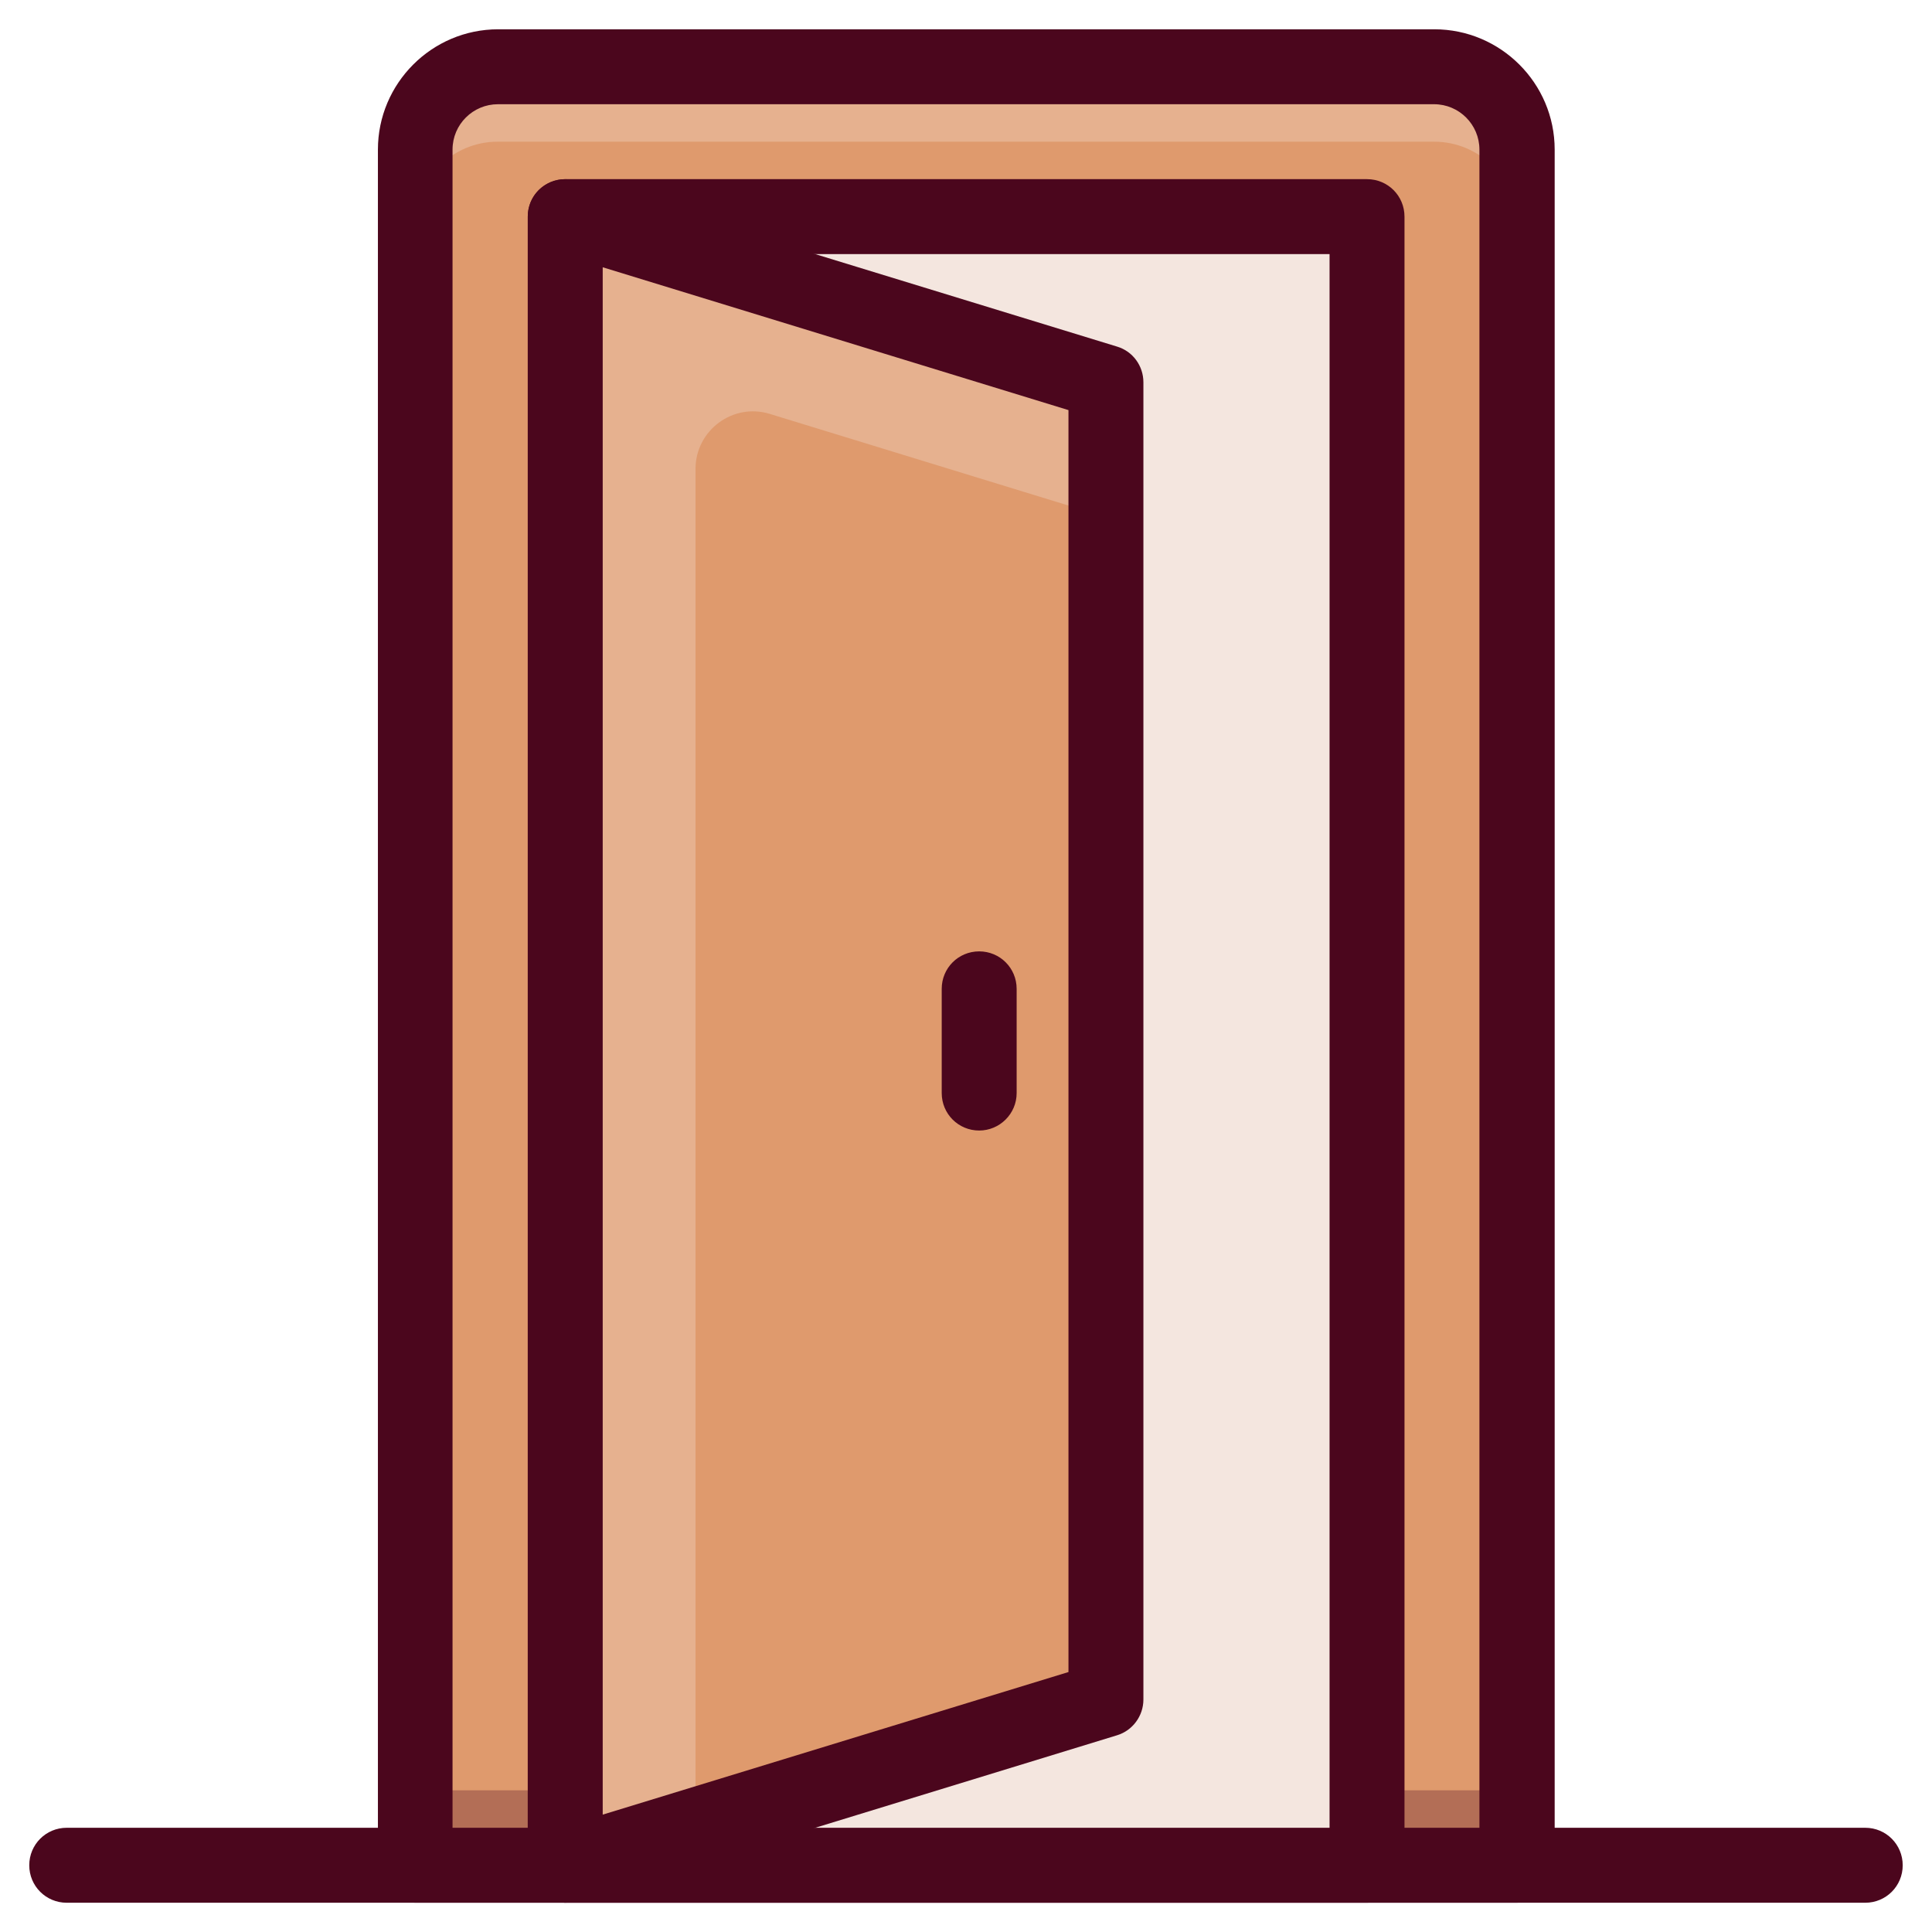
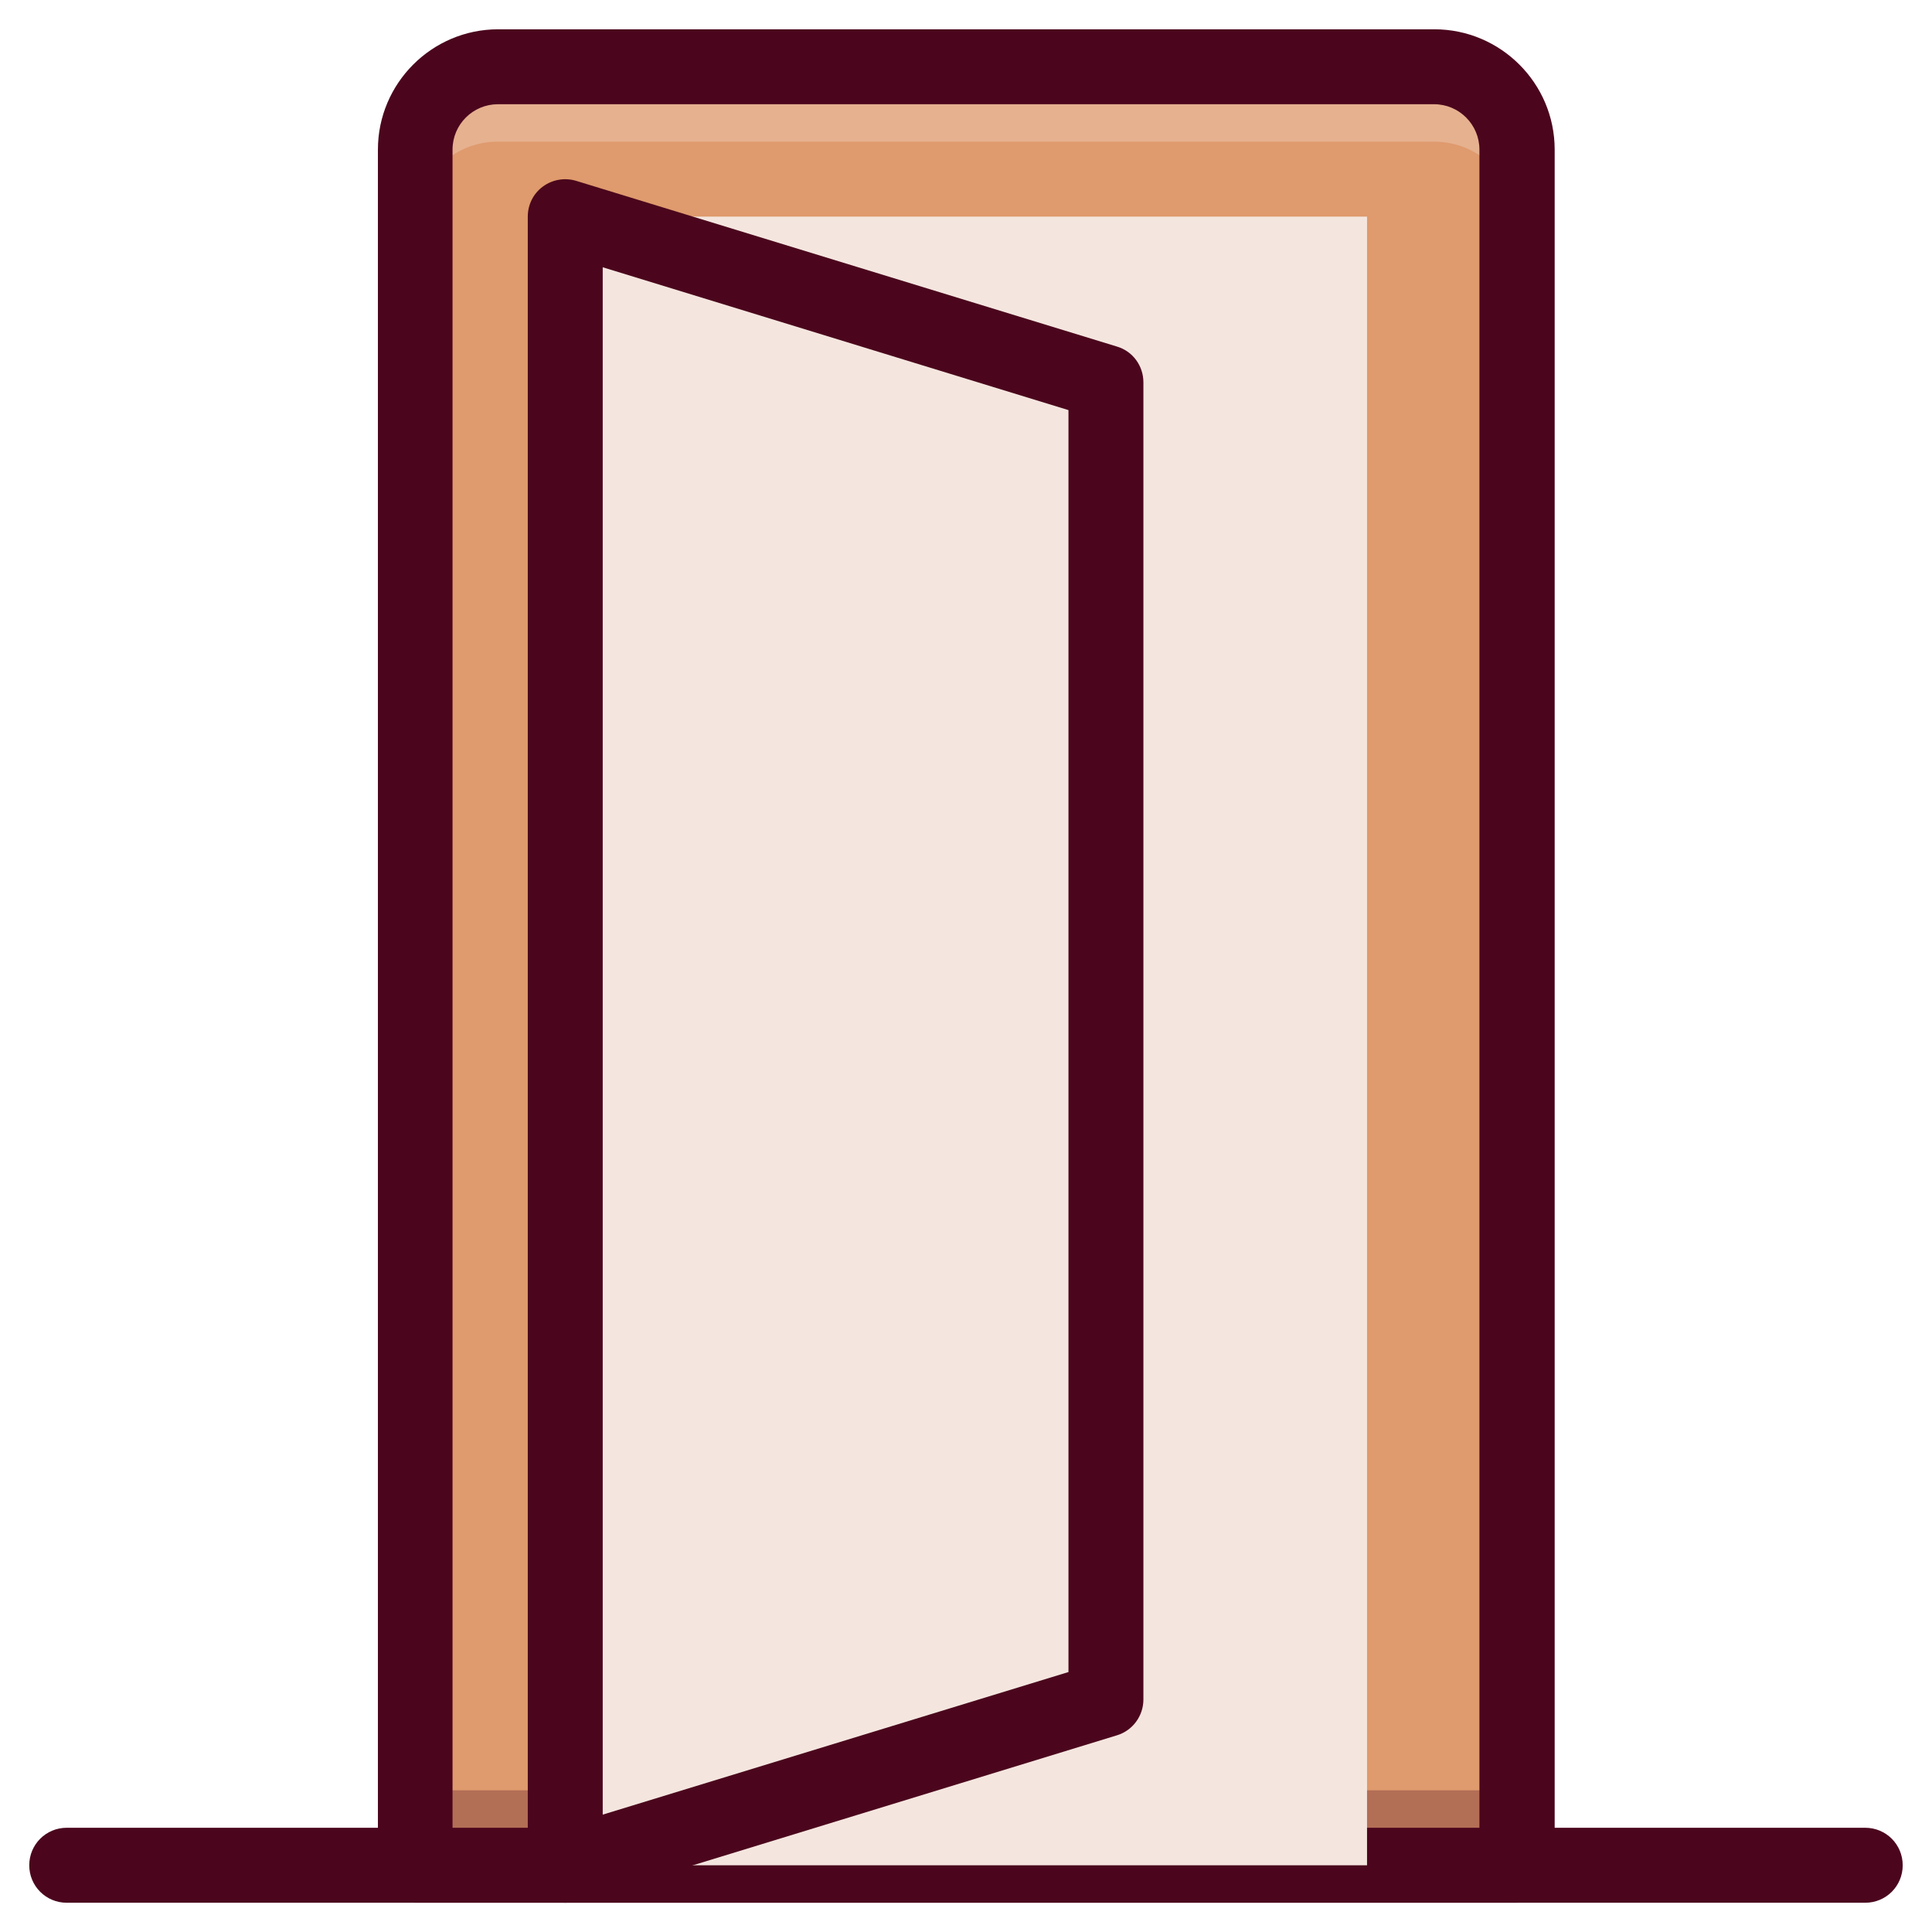
<svg xmlns="http://www.w3.org/2000/svg" width="56" height="56" viewBox="0 0 56 56" fill="none">
  <g clip-path="url(#clip0_7025_1828)">
    <path d="M54.065 55.152H1.934C1.332 55.152 0.848 54.668 0.848 54.066C0.848 53.463 1.332 52.979 1.934 52.979H54.065C54.668 52.979 55.151 53.463 55.151 54.066C55.151 54.668 54.668 55.152 54.065 55.152Z" fill="#4B061D" />
    <path d="M43.96 4.336V54.066H12.04V4.336C12.04 3.012 13.117 1.935 14.441 1.935H41.576C42.891 1.935 43.96 3.012 43.96 4.336Z" fill="#DF9A6D" />
    <g opacity="0.3">
      <path d="M43.968 4.336V6.508C43.968 5.184 42.891 4.107 41.567 4.107H14.424C13.109 4.107 12.031 5.184 12.031 6.508V4.336C12.031 3.012 13.109 1.935 14.424 1.935H41.567C42.891 1.935 43.968 3.012 43.968 4.336Z" fill="#F4E6DF" />
    </g>
    <g opacity="0.3">
      <path d="M12.04 51.893H43.968V54.066H12.04V51.893Z" fill="#4B061D" />
    </g>
    <path d="M43.96 55.151H12.04C11.438 55.151 10.954 54.668 10.954 54.066V4.336C10.954 2.418 12.515 0.849 14.441 0.849H41.576C43.493 0.849 45.063 2.41 45.063 4.336V54.066C45.054 54.668 44.562 55.151 43.96 55.151ZM13.126 52.979H42.882V4.336C42.882 3.615 42.297 3.021 41.567 3.021H14.433C13.711 3.021 13.117 3.606 13.117 4.336V52.979H13.126Z" fill="#4B061D" />
    <path d="M16.384 6.279H39.624V54.066H16.384V6.279Z" fill="#F4E6DF" />
-     <path d="M39.624 55.151H16.384C15.782 55.151 15.298 54.668 15.298 54.066V6.279C15.298 5.676 15.782 5.193 16.384 5.193H39.624C40.227 5.193 40.71 5.676 40.71 6.279V54.066C40.71 54.668 40.218 55.151 39.624 55.151ZM17.47 52.979H38.538V7.365H17.47V52.979Z" fill="#4B061D" />
-     <path d="M16.384 54.066V6.279L32.047 11.081V49.263L16.384 54.066Z" fill="#DF9A6D" />
    <g opacity="0.3">
-       <path d="M32.047 11.081V14.984L22.315 11.998C21.246 11.667 20.16 12.473 20.16 13.593V52.903L16.384 54.066V6.279L32.047 11.081Z" fill="#F4E6DF" />
-     </g>
+       </g>
    <path d="M16.384 55.151C16.155 55.151 15.926 55.075 15.739 54.939C15.459 54.736 15.298 54.413 15.298 54.066V6.279C15.298 5.931 15.459 5.609 15.739 5.405C16.019 5.201 16.376 5.142 16.707 5.244L32.378 10.046C32.836 10.182 33.142 10.606 33.142 11.081V49.263C33.142 49.738 32.828 50.162 32.378 50.298L16.707 55.101C16.596 55.135 16.486 55.151 16.384 55.151ZM17.47 7.747V52.598L30.97 48.465V11.887L17.47 7.747Z" fill="#4B061D" />
-     <path d="M28.382 32.769C27.779 32.769 27.296 32.285 27.296 31.683V28.662C27.296 28.059 27.779 27.576 28.382 27.576C28.984 27.576 29.468 28.059 29.468 28.662V31.683C29.468 32.285 28.976 32.769 28.382 32.769Z" fill="#4B061D" />
  </g>
  <defs>
    <clipPath id="clip0_7025_1828">
      <rect width="56" height="56" fill="white" />
    </clipPath>
  </defs>
</svg>